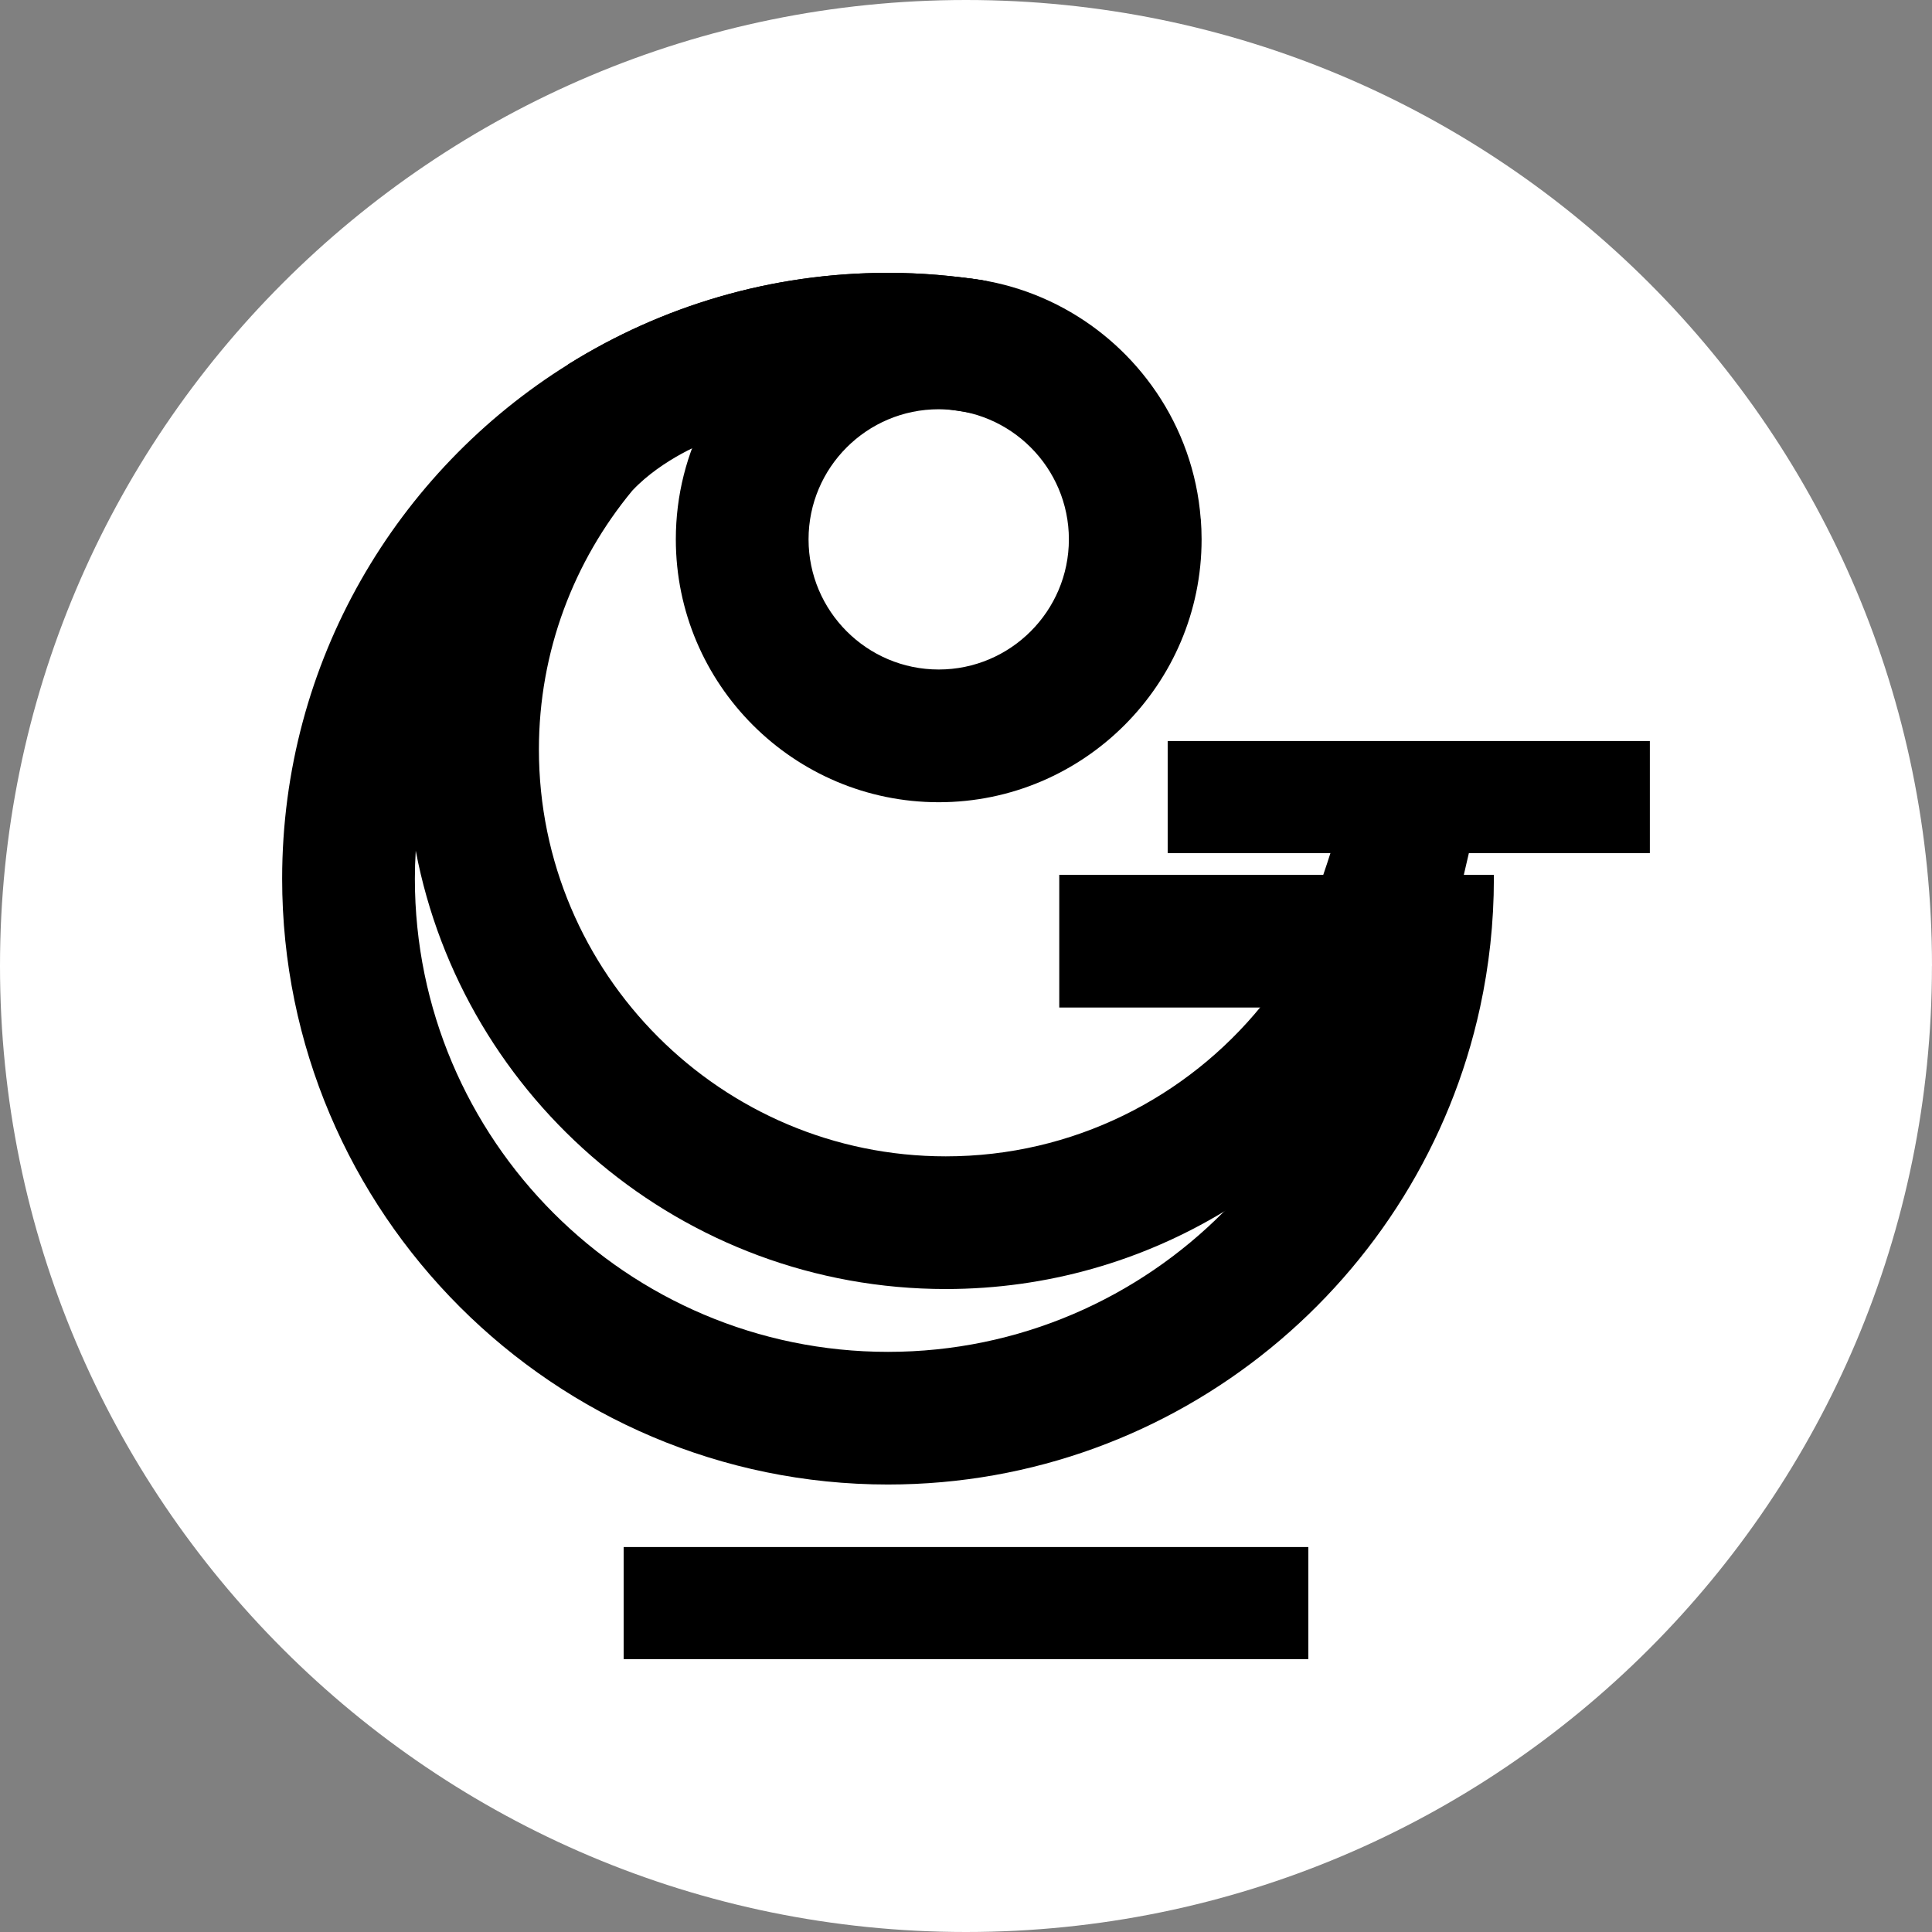
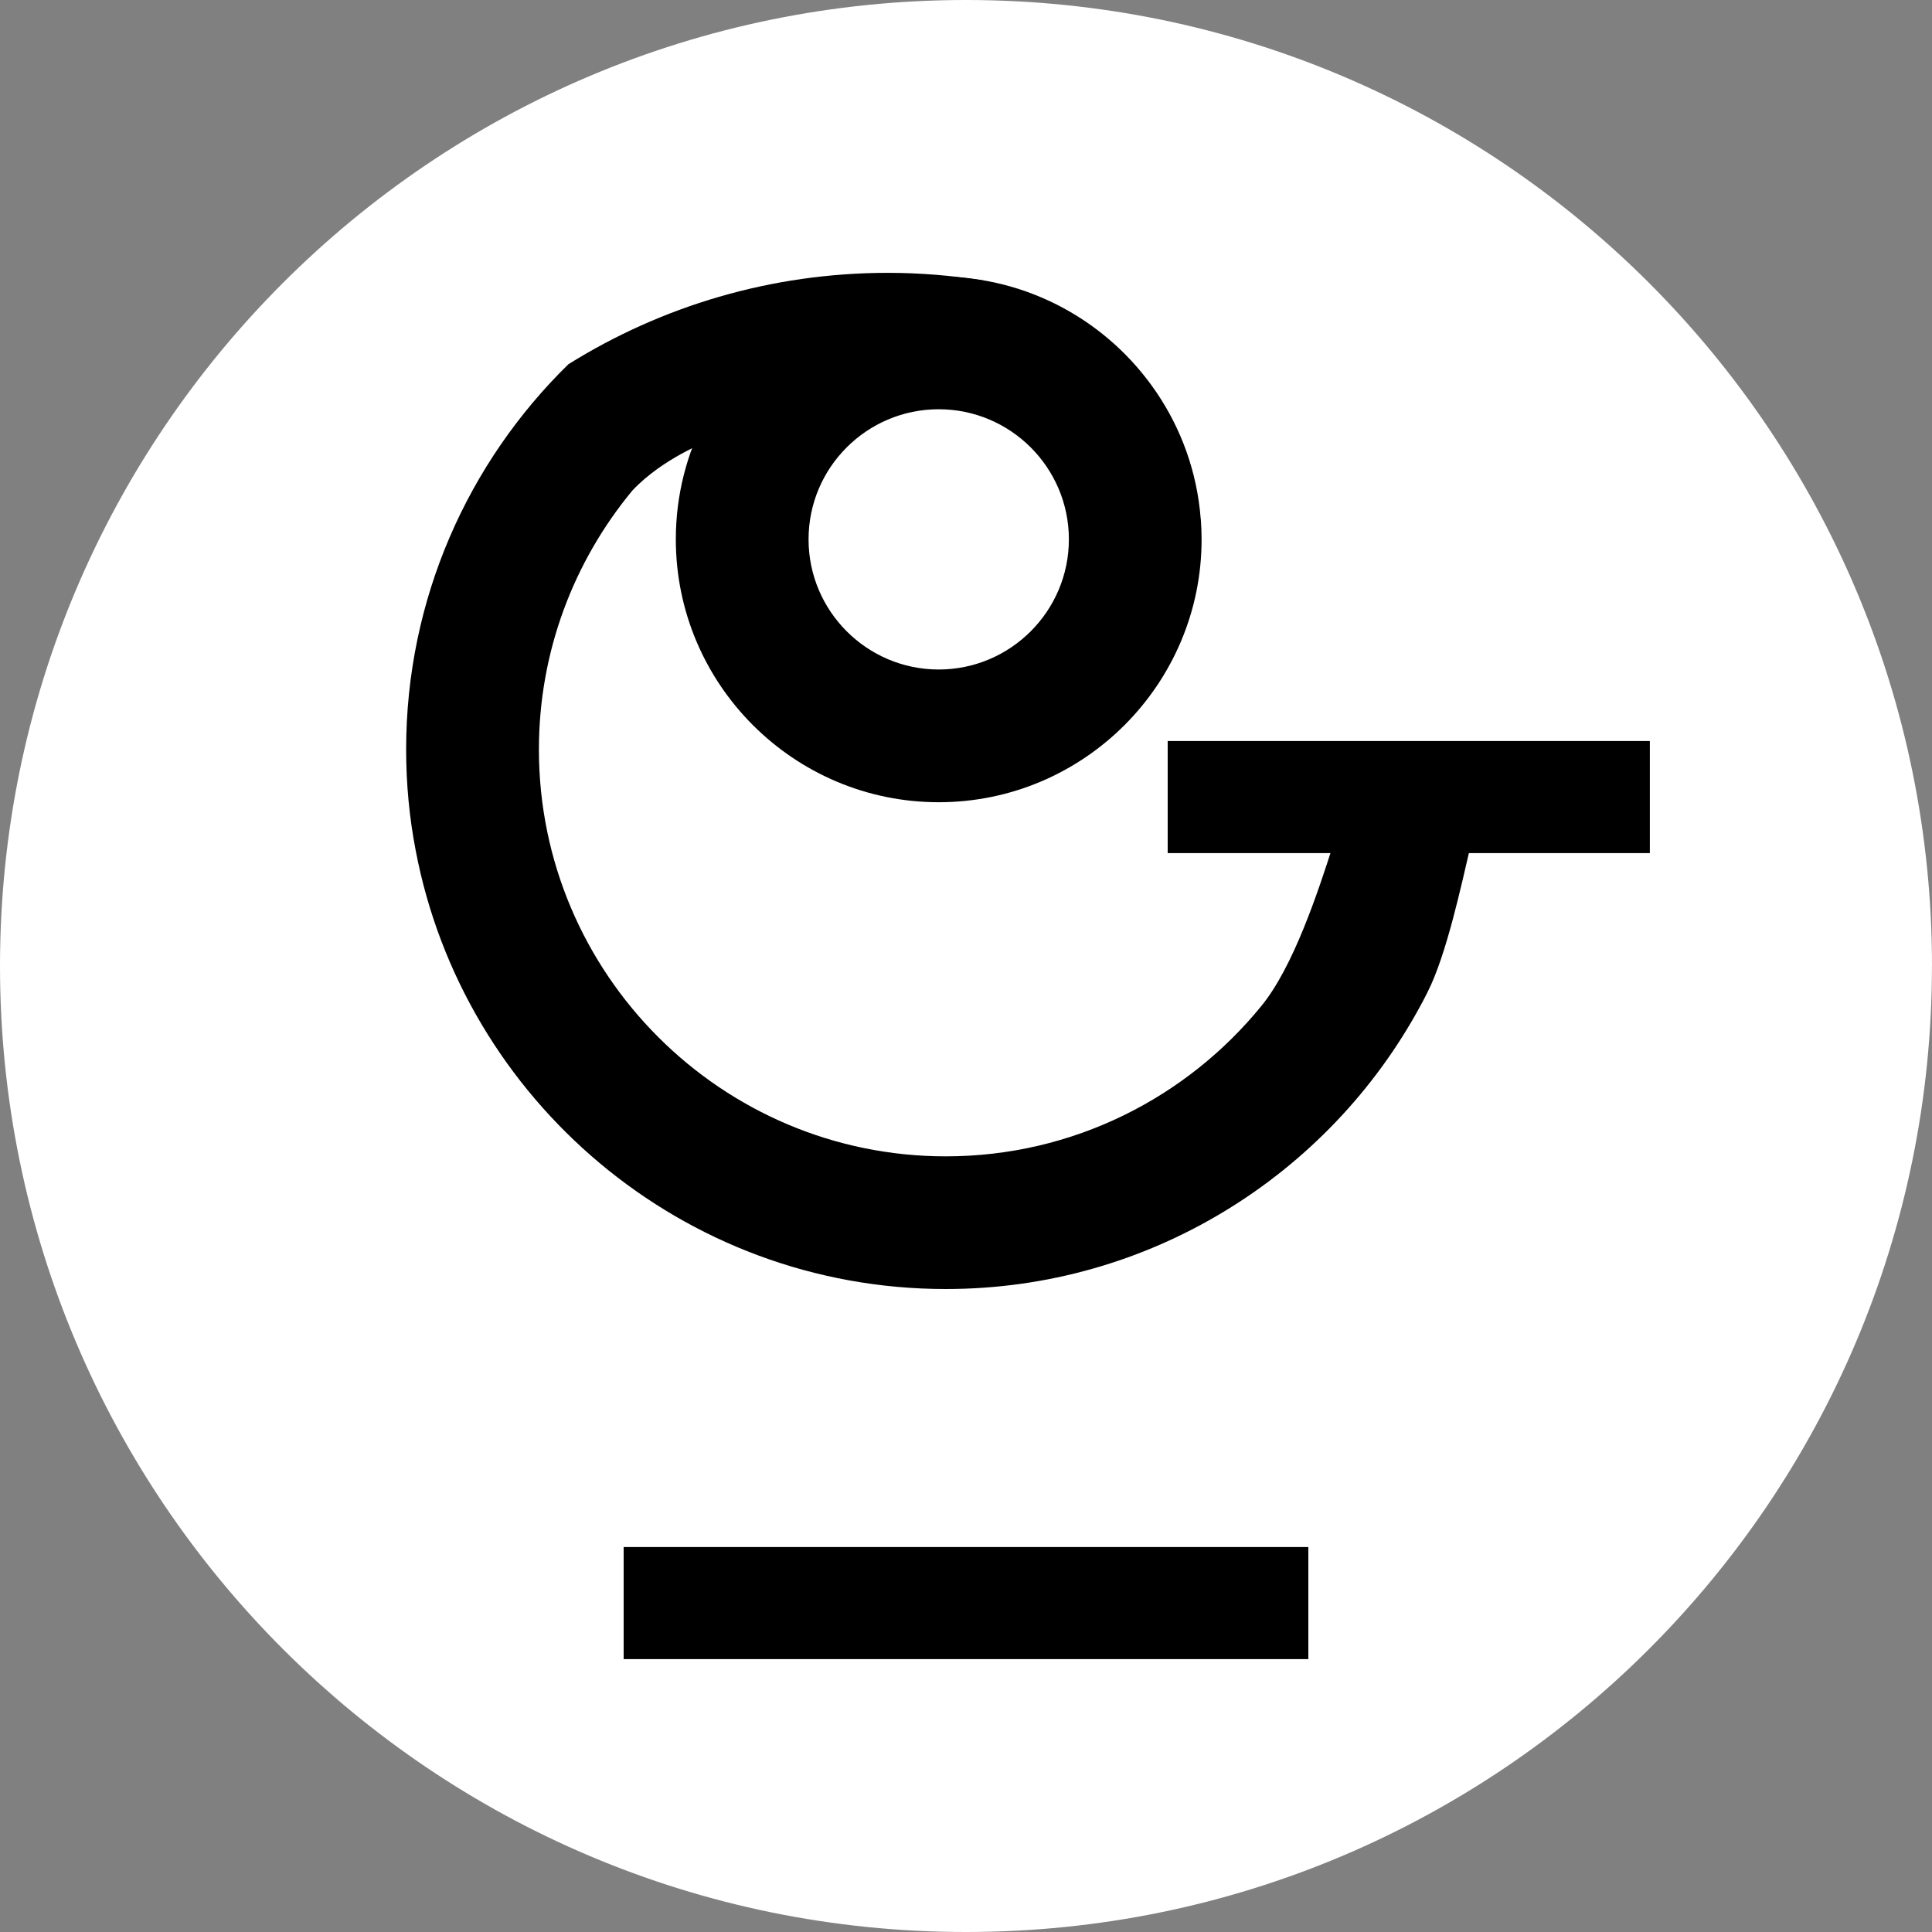
<svg xmlns="http://www.w3.org/2000/svg" width="176" height="176" viewBox="0 0 176 176" fill="none">
  <rect x="0" y="0" width="176" height="176" fill="#808080" stroke="none" />
  <path d="M175.996 87.998C175.996 136.599 136.596 176 87.996 176C39.396 176 0 136.599 0 87.998C0 39.397 39.4 0 88 0C136.6 0 176 39.397 176 88.002" fill="white" />
  <path d="M109.382 47.274C109.057 43.018 107.612 39.072 105.337 35.722L105.333 35.718C101.024 29.371 93.743 25.191 85.511 25.191C78.028 25.191 71.332 28.637 66.946 34.028C65.956 35.237 65.084 36.548 64.354 37.94H64.346C62.568 41.278 61.566 45.095 61.566 49.132C61.566 62.336 72.311 73.081 85.514 73.081C98.718 73.081 109.462 62.336 109.462 49.132C109.462 48.509 109.436 47.886 109.39 47.278M85.514 60.99C78.98 60.99 73.657 55.675 73.657 49.132C73.657 42.59 78.976 37.282 85.514 37.282C92.053 37.282 97.372 42.597 97.372 49.132C97.372 55.667 92.053 60.99 85.514 60.99Z" fill="black" />
  <path d="M121.477 76.856C120.055 81.311 117.822 88.06 114.934 91.608C108.132 99.983 97.758 105.34 86.157 105.34C65.719 105.34 49.093 88.714 49.093 68.279C49.093 59.323 52.294 51.11 57.601 44.694C60.358 41.749 64.503 40.185 64.503 40.185L64.832 37.983C65.96 37.187 67.134 36.45 68.353 35.78C73.638 32.874 79.706 31.215 86.157 31.215C87.327 31.215 88.482 31.276 89.625 31.383V25.559C86.78 25.104 83.863 24.855 80.892 24.855C70.219 24.855 60.24 27.903 51.781 33.18C42.665 42.097 36.998 54.54 36.998 68.275C36.998 71.418 37.293 74.5 37.87 77.483C42.191 100.204 62.205 117.427 86.157 117.427C95.414 117.427 104.083 114.853 111.482 110.383C119.003 105.848 125.217 99.352 129.408 91.604C129.625 91.207 129.84 90.802 130.042 90.388C131.775 86.974 133.117 80.664 134.011 76.852L121.477 76.856Z" fill="black" />
-   <path d="M136.084 79.693H96.496V91.784H122.364C120.357 98.9 116.552 105.271 111.482 110.387C103.666 118.264 92.837 123.151 80.892 123.151C57.127 123.151 37.794 103.818 37.794 80.053C37.794 79.192 37.821 78.336 37.874 77.487C38.746 62.658 47.147 49.821 59.306 42.759C61.356 41.562 63.509 40.533 65.757 39.692H65.765C70.475 37.914 75.577 36.947 80.895 36.947C83.974 36.947 86.979 37.279 89.874 37.895V25.597C86.952 25.112 83.954 24.855 80.895 24.855C70.227 24.855 60.243 27.903 51.785 33.18C36.138 42.923 25.703 60.287 25.703 80.045C25.703 110.479 50.466 135.235 80.892 135.235C107.298 135.235 129.438 116.597 134.829 91.776C135.651 87.991 136.088 84.068 136.088 80.041C136.088 79.919 136.08 79.804 136.08 79.686" fill="black" />
  <path d="M150.297 67.506H106.373V77.715H150.297V67.506Z" fill="black" />
  <path d="M119.186 140.931H56.813V151.141H119.186V140.931Z" fill="black" />
</svg>